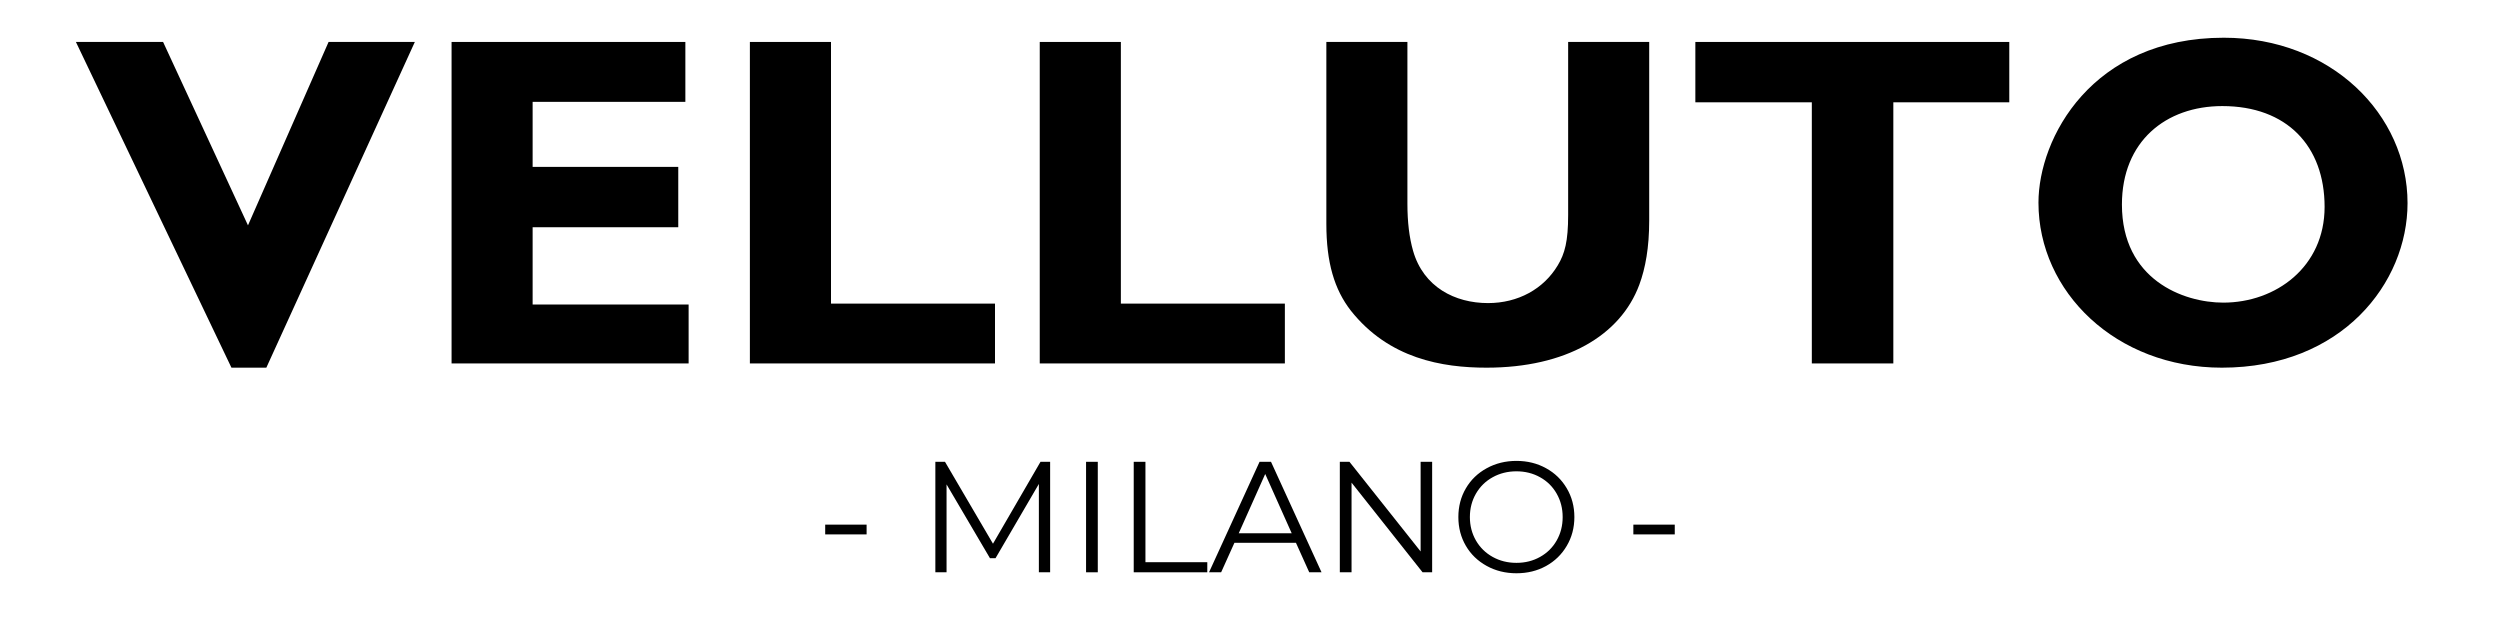
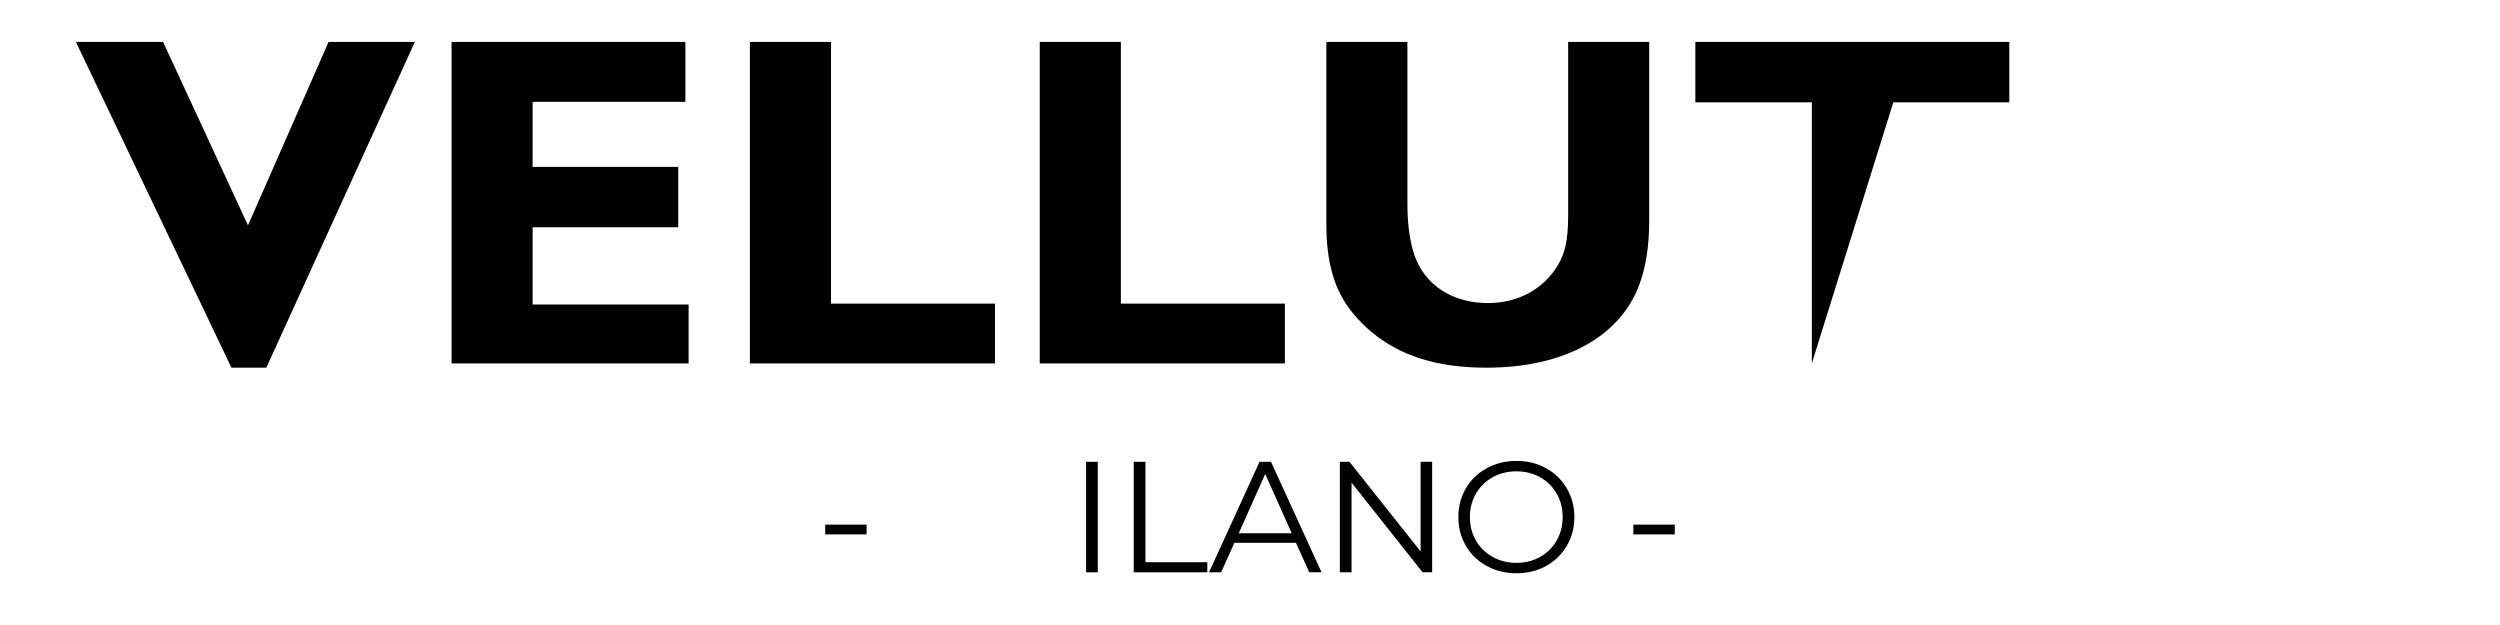
<svg xmlns="http://www.w3.org/2000/svg" version="1.0" preserveAspectRatio="xMidYMid meet" height="200" viewBox="0 0 600 150" zoomAndPan="magnify" width="800">
  <defs>
    <g />
  </defs>
  <rect fill-opacity="1" height="180" y="-15" fill="#ffffff" width="720" x="-60" />
  <rect fill-opacity="1" height="180" y="-15" fill="#ffffff" width="720" x="-60" />
  <g fill-opacity="1" fill="#000000">
    <g transform="translate(18.218, 87.225)">
      <g>
        <path d="M 0 -77.156 L 37.328 1.016 L 45.703 1.016 L 81.344 -77.156 L 60.641 -77.156 L 41.297 -33.141 L 20.922 -77.156 Z M 0 -77.156" />
      </g>
    </g>
  </g>
  <g fill-opacity="1" fill="#000000">
    <g transform="translate(99.549, 87.225)">
      <g>
        <path d="M 8.828 -77.156 L 8.828 0 L 65.719 0 L 65.719 -14.141 L 28.281 -14.141 L 28.281 -32.688 L 63.234 -32.688 L 63.234 -47.172 L 28.281 -47.172 L 28.281 -62.781 L 64.938 -62.781 L 64.938 -77.156 Z M 8.828 -77.156" />
      </g>
    </g>
  </g>
  <g fill-opacity="1" fill="#000000">
    <g transform="translate(171.378, 87.225)">
      <g>
        <path d="M 8.594 -77.156 L 8.594 0 L 67.422 0 L 67.422 -14.359 L 28.062 -14.359 L 28.062 -77.156 Z M 8.594 -77.156" />
      </g>
    </g>
  </g>
  <g fill-opacity="1" fill="#000000">
    <g transform="translate(240.945, 87.225)">
      <g>
        <path d="M 8.594 -77.156 L 8.594 0 L 67.422 0 L 67.422 -14.359 L 28.062 -14.359 L 28.062 -77.156 Z M 8.594 -77.156" />
      </g>
    </g>
  </g>
  <g fill-opacity="1" fill="#000000">
    <g transform="translate(310.512, 87.225)">
      <g>
        <path d="M 7.812 -77.156 L 7.812 -33.484 C 7.812 -24.203 9.734 -17.766 13.688 -12.672 C 22.844 -1.125 35.641 1.016 46.266 1.016 C 65.266 1.016 78.391 -6.672 82.922 -18.891 C 84.391 -22.844 85.297 -27.828 85.297 -34.281 L 85.297 -77.156 L 65.844 -77.156 L 65.844 -35.641 C 65.844 -29.297 65.047 -26.359 63.344 -23.531 C 59.953 -17.875 53.844 -14.484 46.609 -14.484 C 38.688 -14.484 31.109 -18.328 28.625 -27.031 C 27.719 -30.203 27.266 -33.938 27.266 -38.344 L 27.266 -77.156 Z M 7.812 -77.156" />
      </g>
    </g>
  </g>
  <g fill-opacity="1" fill="#000000">
    <g transform="translate(403.947, 87.225)">
      <g>
-         <path d="M 2.938 -77.156 L 2.938 -62.672 L 30.891 -62.672 L 30.891 0 L 50.453 0 L 50.453 -62.672 L 78.281 -62.672 L 78.281 -77.156 Z M 2.938 -77.156" />
+         <path d="M 2.938 -77.156 L 2.938 -62.672 L 30.891 -62.672 L 30.891 0 L 50.453 -62.672 L 78.281 -62.672 L 78.281 -77.156 Z M 2.938 -77.156" />
      </g>
    </g>
  </g>
  <g fill-opacity="1" fill="#000000">
    <g transform="translate(485.278, 87.225)">
      <g>
-         <path d="M 48.422 -78.172 C 16.75 -78.172 3.953 -54.078 3.953 -38.578 C 3.953 -17.188 22.516 1.016 47.969 1.016 C 76.812 1.016 92.531 -19.344 92.531 -38.469 C 92.531 -59.734 74.203 -78.172 48.422 -78.172 Z M 23.984 -38.125 C 23.984 -53.281 34.5 -61.766 48.078 -61.766 C 63.578 -61.766 72.625 -52.156 72.625 -37.562 C 72.625 -23.188 60.969 -14.594 48.297 -14.594 C 38.688 -14.594 23.984 -20.141 23.984 -38.125 Z M 23.984 -38.125" />
-       </g>
+         </g>
    </g>
  </g>
  <g fill-opacity="1" fill="#000000">
    <g transform="translate(195.781, 137.35)">
      <g>
        <path d="M 2.266 -11.438 L 12.203 -11.438 L 12.203 -9.094 L 2.266 -9.094 Z M 2.266 -11.438" />
      </g>
    </g>
  </g>
  <g fill-opacity="1" fill="#000000">
    <g transform="translate(210.249, 137.35)">
      <g />
    </g>
  </g>
  <g fill-opacity="1" fill="#000000">
    <g transform="translate(220.173, 137.35)">
      <g>
-         <path d="M 31.859 -26.516 L 31.859 0 L 29.156 0 L 29.156 -21.203 L 18.75 -3.375 L 17.422 -3.375 L 7 -21.094 L 7 0 L 4.312 0 L 4.312 -26.516 L 6.625 -26.516 L 18.141 -6.859 L 29.547 -26.516 Z M 31.859 -26.516" />
-       </g>
+         </g>
    </g>
  </g>
  <g fill-opacity="1" fill="#000000">
    <g transform="translate(256.343, 137.35)">
      <g>
        <path d="M 4.312 -26.516 L 7.125 -26.516 L 7.125 0 L 4.312 0 Z M 4.312 -26.516" />
      </g>
    </g>
  </g>
  <g fill-opacity="1" fill="#000000">
    <g transform="translate(267.781, 137.35)">
      <g>
        <path d="M 4.312 -26.516 L 7.125 -26.516 L 7.125 -2.422 L 21.969 -2.422 L 21.969 0 L 4.312 0 Z M 4.312 -26.516" />
      </g>
    </g>
  </g>
  <g fill-opacity="1" fill="#000000">
    <g transform="translate(290.09, 137.35)">
      <g>
        <path d="M 20.938 -7.078 L 6.172 -7.078 L 2.984 0 L 0.078 0 L 12.203 -26.516 L 14.953 -26.516 L 27.078 0 L 24.125 0 Z M 19.922 -9.359 L 13.562 -23.594 L 7.203 -9.359 Z M 19.922 -9.359" />
      </g>
    </g>
  </g>
  <g fill-opacity="1" fill="#000000">
    <g transform="translate(317.246, 137.35)">
      <g>
        <path d="M 26.469 -26.516 L 26.469 0 L 24.172 0 L 7.125 -21.516 L 7.125 0 L 4.312 0 L 4.312 -26.516 L 6.625 -26.516 L 23.703 -5 L 23.703 -26.516 Z M 26.469 -26.516" />
      </g>
    </g>
  </g>
  <g fill-opacity="1" fill="#000000">
    <g transform="translate(348.038, 137.35)">
      <g>
        <path d="M 15.906 0.234 C 13.281 0.234 10.898 -0.352 8.766 -1.531 C 6.629 -2.707 4.961 -4.316 3.766 -6.359 C 2.566 -8.41 1.969 -10.707 1.969 -13.25 C 1.969 -15.801 2.566 -18.098 3.766 -20.141 C 4.961 -22.191 6.629 -23.801 8.766 -24.969 C 10.898 -26.145 13.281 -26.734 15.906 -26.734 C 18.531 -26.734 20.895 -26.148 23 -24.984 C 25.113 -23.828 26.773 -22.219 27.984 -20.156 C 29.203 -18.102 29.812 -15.801 29.812 -13.25 C 29.812 -10.707 29.203 -8.406 27.984 -6.344 C 26.773 -4.281 25.113 -2.664 23 -1.5 C 20.895 -0.344 18.531 0.234 15.906 0.234 Z M 15.906 -2.266 C 18 -2.266 19.891 -2.738 21.578 -3.688 C 23.273 -4.633 24.602 -5.945 25.562 -7.625 C 26.52 -9.312 27 -11.188 27 -13.25 C 27 -15.32 26.52 -17.195 25.562 -18.875 C 24.602 -20.562 23.273 -21.875 21.578 -22.812 C 19.891 -23.758 18 -24.234 15.906 -24.234 C 13.812 -24.234 11.91 -23.758 10.203 -22.812 C 8.504 -21.875 7.164 -20.562 6.188 -18.875 C 5.219 -17.195 4.734 -15.32 4.734 -13.25 C 4.734 -11.188 5.219 -9.312 6.188 -7.625 C 7.164 -5.945 8.504 -4.633 10.203 -3.688 C 11.91 -2.738 13.812 -2.266 15.906 -2.266 Z M 15.906 -2.266" />
      </g>
    </g>
  </g>
  <g fill-opacity="1" fill="#000000">
    <g transform="translate(379.815, 137.35)">
      <g />
    </g>
  </g>
  <g fill-opacity="1" fill="#000000">
    <g transform="translate(389.739, 137.35)">
      <g>
        <path d="M 2.266 -11.438 L 12.203 -11.438 L 12.203 -9.094 L 2.266 -9.094 Z M 2.266 -11.438" />
      </g>
    </g>
  </g>
</svg>